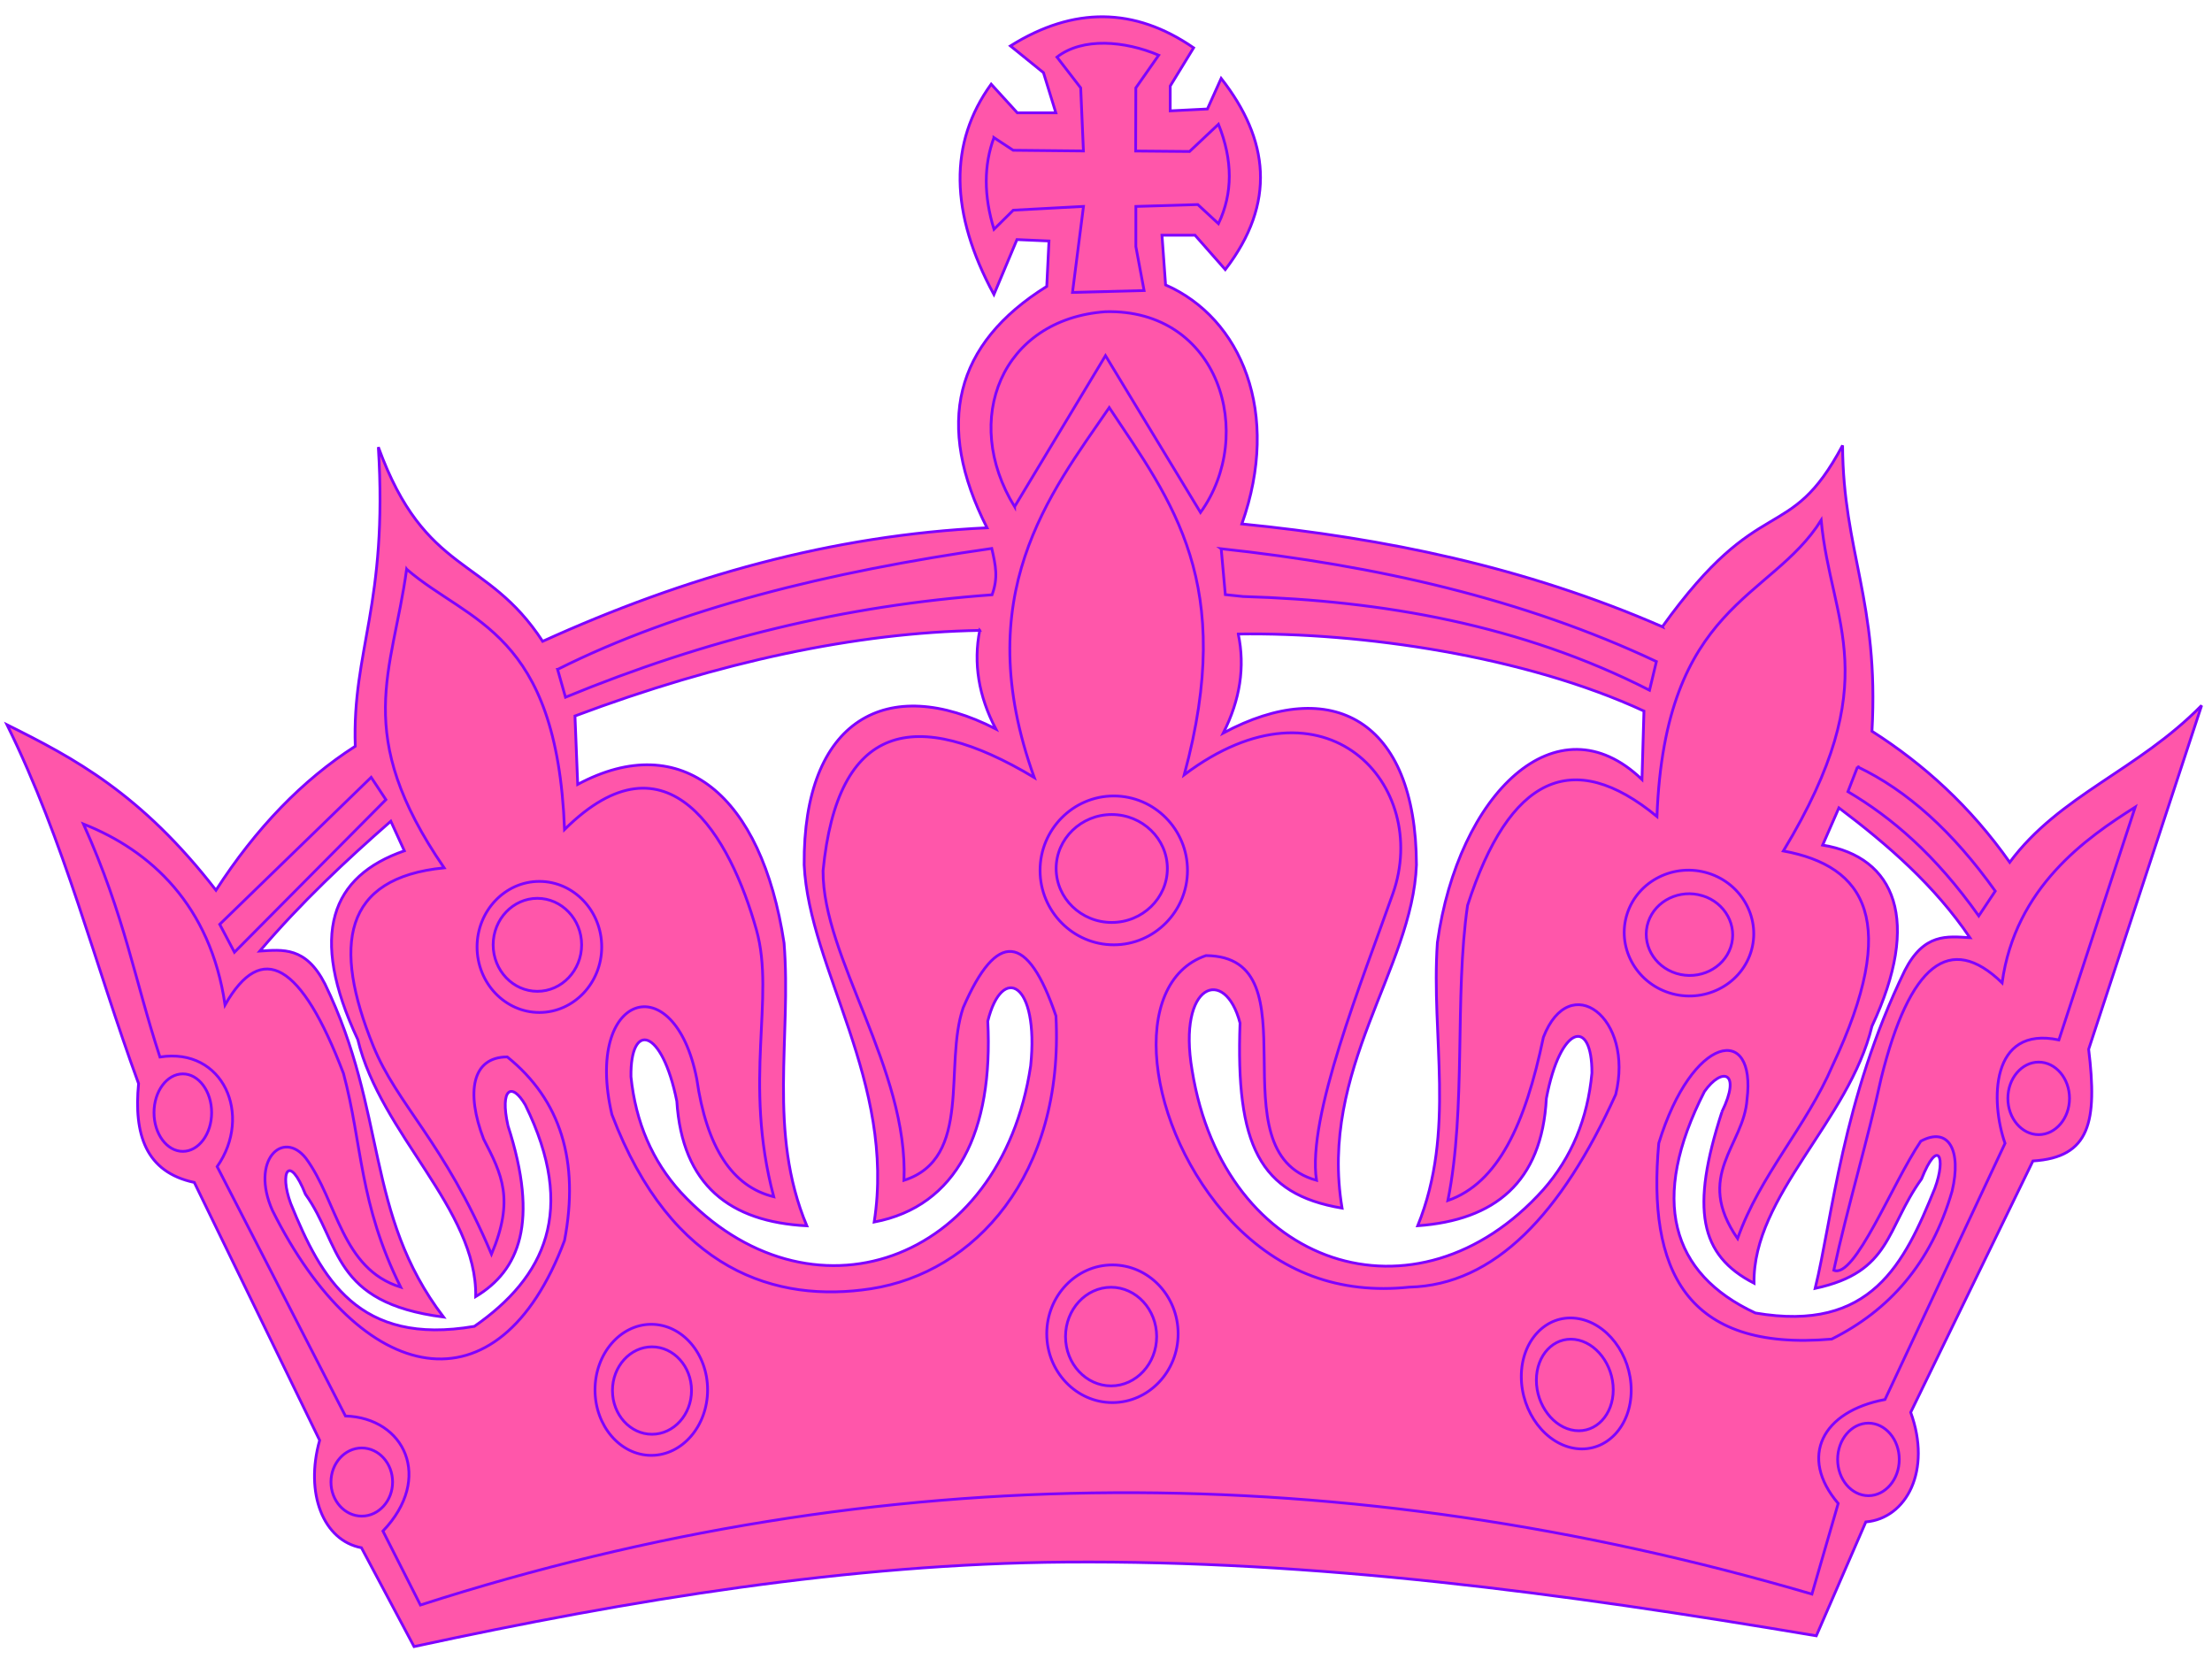
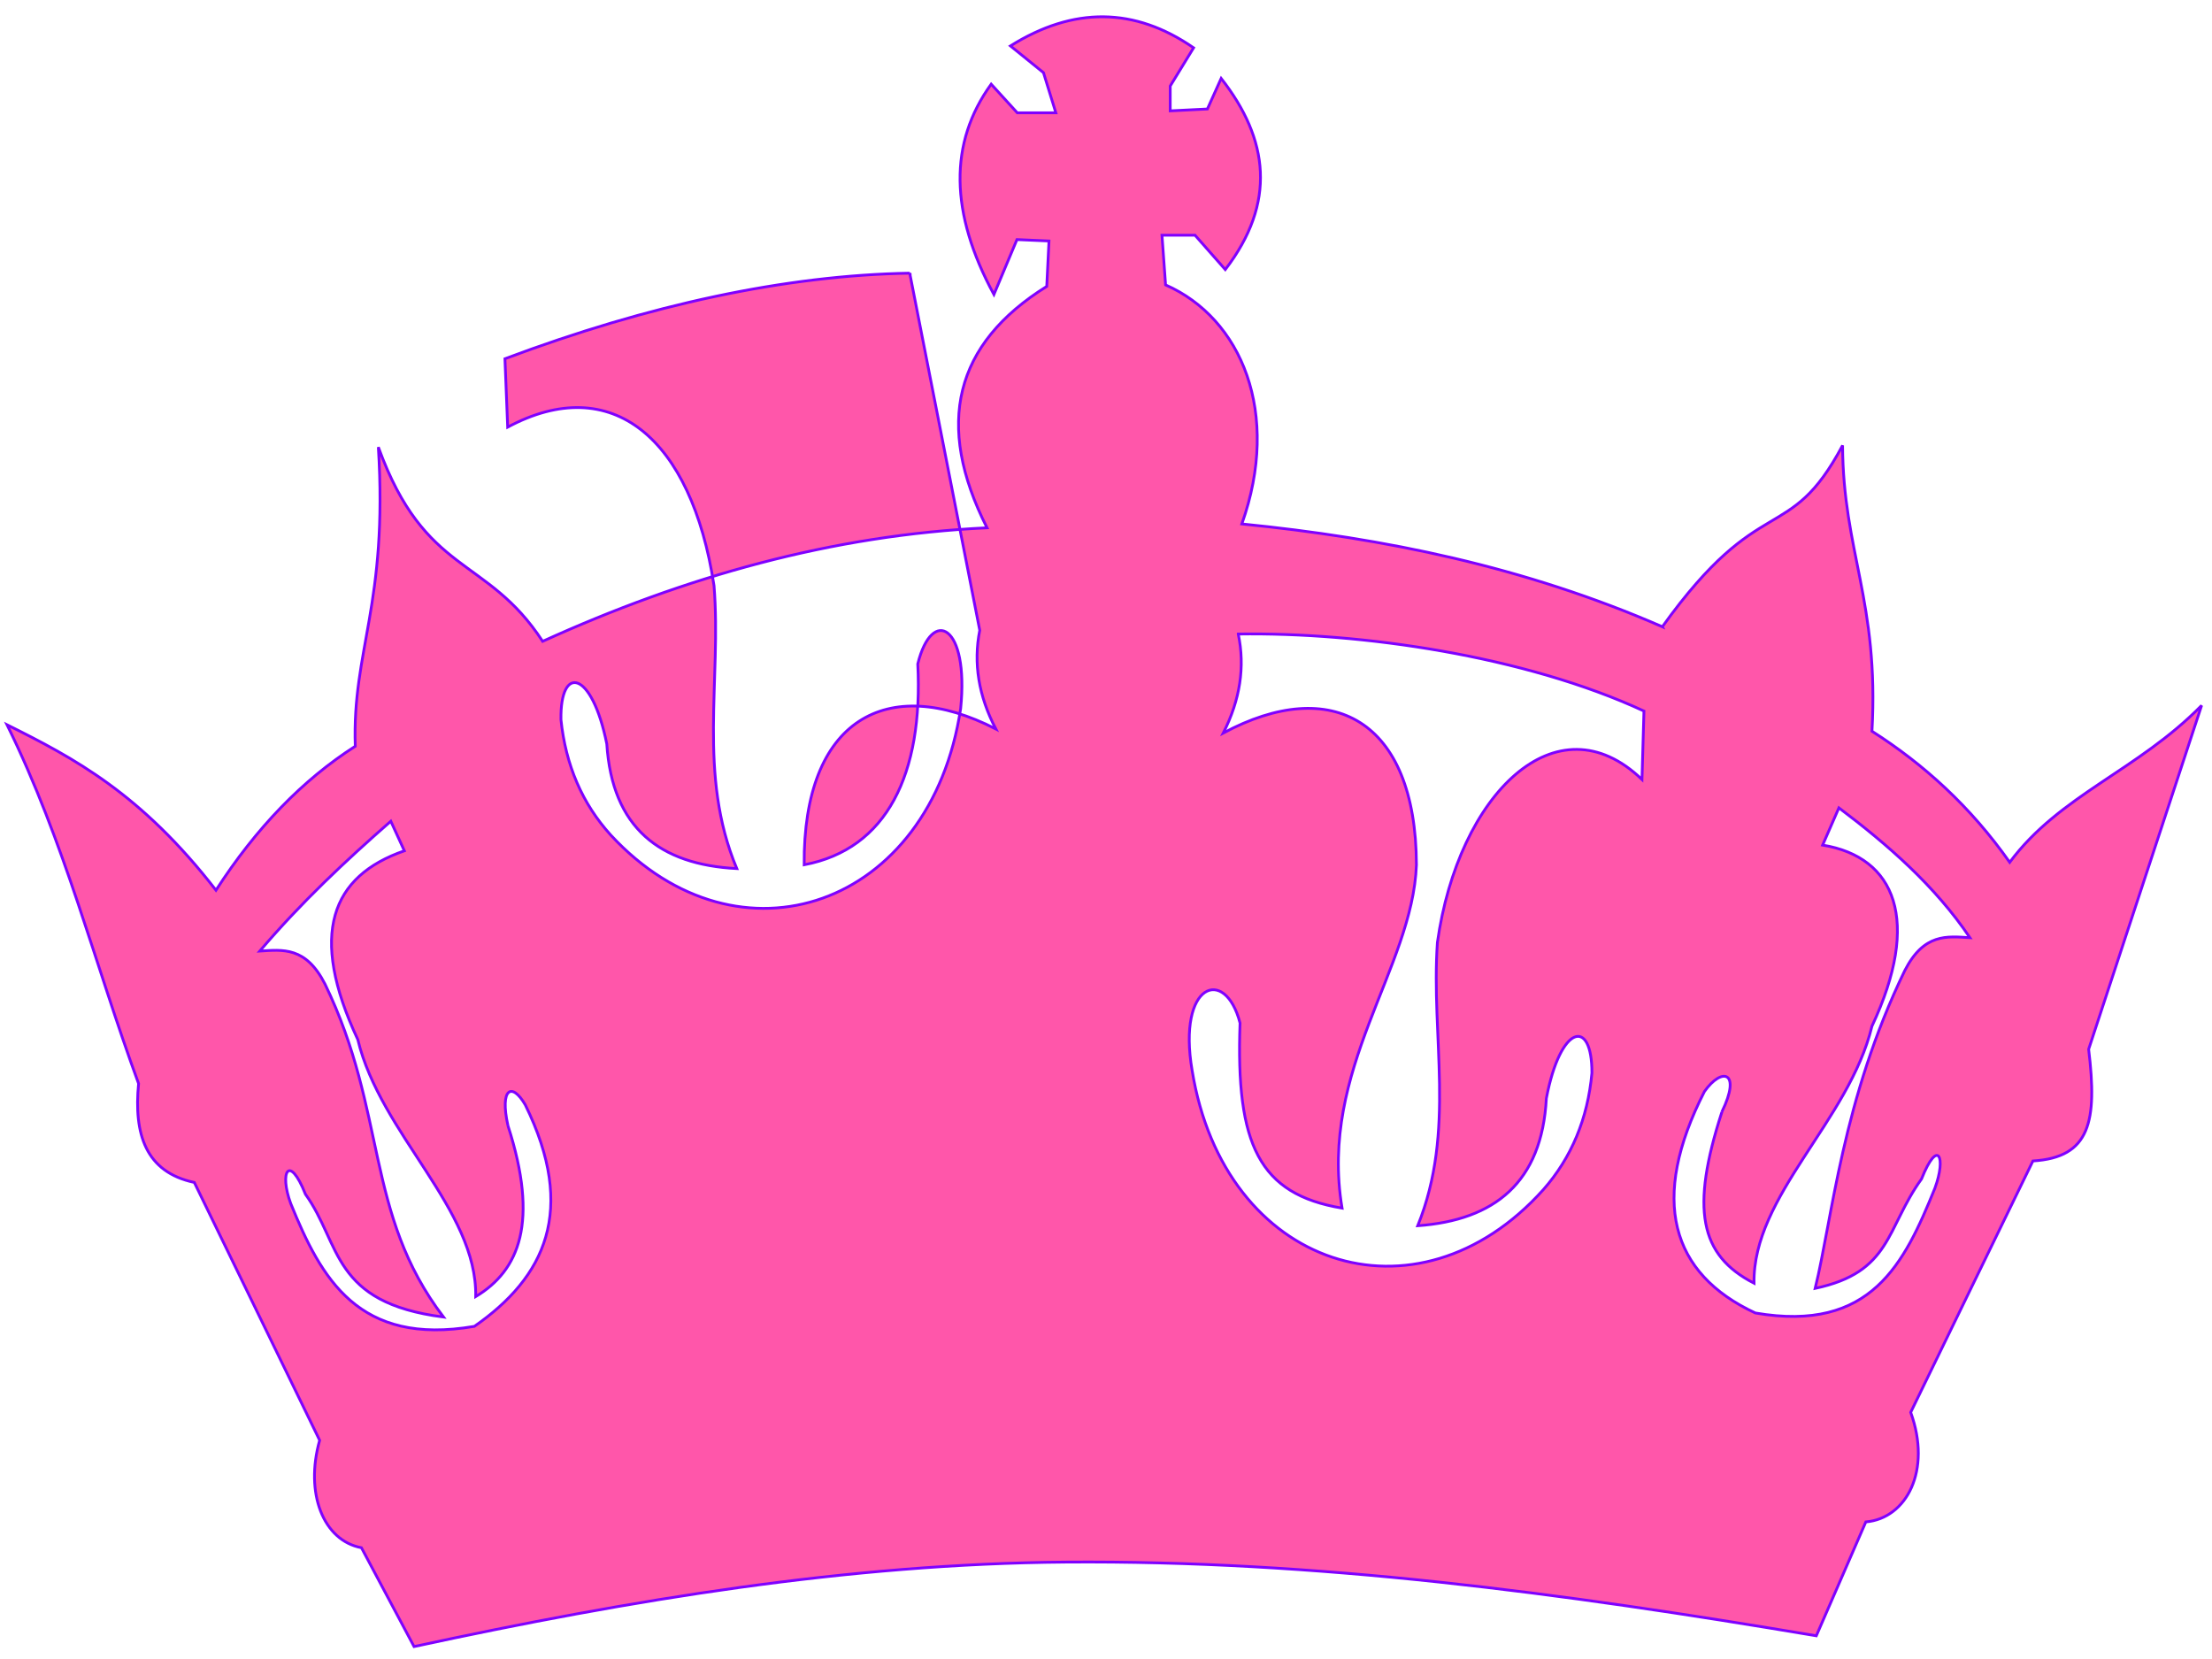
<svg xmlns="http://www.w3.org/2000/svg" xmlns:xlink="http://www.w3.org/1999/xlink" width="1600" height="1200">
  <title>Crown</title>
  <g>
    <title>Layer 1</title>
    <a xlink:href="http://crown_image.html" id="svg_1">
      <g id="svg_3">
-         <path id="path16" fill="#ff56aa" fill-rule="evenodd" stroke="#7f00ff" stroke-width="2" d="m1202.439,453.35c-99.713,-43.471 -201.464,-64.121 -304.174,-74.375c28.425,-80.187 -0.224,-148.725 -55.164,-172.894l-2.612,-35.958l23.894,0l21.902,24.875c37.058,-48.279 31.592,-94.151 -2.983,-138.296l-9.957,22.13l-26.897,1.356l0,-17.957l16.917,-27.66c-42.673,-29.463 -86.834,-29.918 -132.486,-1.356l23.897,19.354l8.96,29.044l-27.877,0l-18.917,-20.746c-30.673,42.418 -30.006,93.134 1.98,152.156l16.67,-39.729l23.167,1.021l-1.615,32.839c-66.73,41.592 -81.141,99.792 -43.207,174.618c-111.894,5.302 -218.461,35.284 -321.418,82.118c-40.736,-62.366 -84.834,-47.01 -118.857,-140.487c7.063,113.96 -19.04,146.998 -16.69,216.385c-38.061,24.345 -71.653,59.05 -100.753,104.129c-54.328,-70.098 -102.816,-95.599 -151.142,-119.681c41.795,84.975 63.429,173.03 95.161,259.565c-3.532,36.521 5.02,63.974 40.308,71.49l90.667,186.515c-10.813,38.341 2.615,72.531 30.224,77.718l38.061,71.49c156.731,-33.828 314.608,-59.896 471.339,-61.117c181.343,-1.365 357.12,22.074 542.951,53.321l35.813,-82.362c29.469,-2.577 47.756,-37.291 32.448,-79.254l88.426,-181.843c41.432,-2.581 46.656,-28.478 40.308,-80.81l81.713,-248.685c-46.264,47.149 -102.633,64.748 -138.817,113.453c-28.445,-40.411 -62.222,-70.975 -99.63,-94.809c5.227,-93.752 -20.896,-130.018 -21.261,-206.722c-38.98,73.246 -58.943,31.478 -130.386,131.183l0.037,-0.02zm43.023,350.963c14.422,-29.639 -0.023,-32.611 -12.592,-14.79c-39.877,78.093 -24.351,131.781 36.834,160.199c83.897,14.39 107.794,-35.895 129.834,-90.209c8.428,-22.725 2.184,-36.501 -9.653,-6.719c-25.899,36.014 -21.592,67.349 -76.934,79.134c12.345,-50.293 19.649,-136.768 64.833,-229.894c13.857,-27.122 30.512,-24.792 47.141,-23.778c-25.388,-37.534 -58.937,-66.862 -94.794,-93.924l-11.776,26.946c52.736,8.61 71.486,54.654 35.672,131.011c-16.431,68.37 -86.362,122.661 -85.282,185.896c-39.408,-20.227 -45.96,-53.716 -23.265,-123.814l-0.02,-0.06zm-349.789,-345.669c4.98,23.662 1.365,47.516 -10.842,71.57c78.044,-41.871 139.369,-10.002 139.716,95.32c-2.836,75.508 -70.592,147.612 -53.793,248.342c-60.023,-10.034 -76.963,-45.9 -73.796,-133.88c-10.776,-41.508 -45.552,-28.981 -34.652,34.339c23.201,143.175 162.483,188.254 254.036,86.164c20.365,-23.176 32.084,-51.283 35.138,-84.349c0.169,-40.227 -22.793,-35.129 -32.954,18.336c-3.224,60.941 -37.532,88.115 -93.041,92.14c27.776,-68.793 9.471,-136.629 14.224,-204.939c15.063,-107.301 86.224,-177.311 147.978,-117.865l1.431,-49.499c-85.963,-39.816 -204.55,-57.064 -293.444,-55.707l0,0.028zm-186.998,-2.717c-4.715,23.766 -0.839,47.544 11.632,71.342c-78.486,-40.235 -139.466,-7.057 -138.63,98.265c3.652,75.448 66.345,157.303 50.65,258.4c59.897,-11.307 86.224,-65.709 82.164,-145.294c10.325,-41.736 37.265,-28.394 31.017,32.3c-21.609,143.618 -160.383,191.65 -253.053,91.518c-20.612,-22.725 -32.652,-50.608 -36.06,-83.591c-0.615,-40.203 22.428,-35.611 33.161,17.626c3.897,60.894 38.486,87.325 94.038,90.189c-28.552,-68.203 -10.977,-136.401 -16.468,-204.596c-16.242,-106.958 -73.977,-155.041 -149.259,-114.726l-1.98,-49.471c104.403,-39.154 203.176,-60.319 292.812,-61.907l-0.023,-0.056zm-341.298,358.077c-5.94,-26.691 2.854,-31.618 12.592,-14.789c37.526,76.445 14.184,124.696 -36.839,160.171c-83.897,14.399 -110.771,-34.514 -132.834,-88.825c-8.428,-22.725 -1.181,-36.493 10.652,-6.719c25.897,36.014 18.615,78.432 99.854,88.825c-57.181,-75.196 -40.566,-147.839 -85.773,-240.973c-13.856,-27.117 -30.506,-24.791 -47.141,-23.746c30.124,-35.36 62.181,-65.39 94.796,-93.924l9.796,21.388c-52.736,18.308 -69.489,60.183 -33.675,136.537c16.431,68.374 86.368,122.665 85.288,185.928c31.425,-18.867 45.954,-53.716 23.264,-123.814" />
-         <path id="path18" fill="#ff56aa" fill-rule="evenodd" stroke="#7f00ff" stroke-width="2" d="m268.48,562.259l-109.549,106.335l10.652,20.184l109.549,-110.365l-10.652,-16.154zm1075.12,-7.62c35.856,17.028 69.064,47.01 99.63,89.906l-11.937,17.957c-31.552,-44.476 -63.081,-71.227 -94.63,-89.898l6.96,-17.965l-0.023,0zm-460.278,-157.706l2.983,33.178l12.937,1.364c100.59,2.972 201.285,20.483 293.912,67.776l4.96,-20.746c-96.225,-45.362 -202.671,-69.443 -314.829,-81.6l0.037,0.028zm-479.991,87.265c87.917,-44.085 196.59,-70.692 314.039,-87.488c2.836,12.44 4.753,21.049 0.224,33.517c-106.874,7.76 -206.587,32.16 -308.568,74.095l-5.716,-20.124l0.02,0zm330.548,-117.694l65.753,-109.26l68.733,113.425c40.532,-56.441 13.509,-147.333 -68.733,-145.206c-75.078,5.438 -104.466,78.109 -65.753,141.069l0,-0.028zm-14.937,-266.962l13.934,9.152l50.796,0.507l-1.98,-45.645l-17.161,-22.266c18.552,-14.422 49.041,-11.785 73.589,-1.364l-16.552,23.662l-0.117,45.645l38.977,0.339l20.914,-19.693c10.448,26.04 10.448,50.014 0,71.913l-14.937,-13.828l-44.813,1.356l0,29.044l5.96,31.789l-51.799,1.364l7.963,-62.218l-50.799,2.741l-13.937,13.804c-7.445,-24.197 -7.445,-46.327 0,-66.391l-0.037,0.088l0,0l0,0l-0,0zm-424.79,312.18c45.201,38.959 108.63,44.632 114.199,188.306c74.98,-74.486 120.041,5.557 138.834,72.739c13.718,49.012 -9.937,108.565 12.471,192.858c-29.98,-7.253 -48.532,-35.671 -55.673,-85.226c-16.164,-82.557 -81.854,-62.102 -61.385,25.757c43.285,113.844 119.345,136.457 187.383,126.028c74.733,-11.446 139.857,-81.943 133.811,-197.371c-20.448,-60.096 -42.813,-62.106 -67.095,-5.921c-14.27,41.62 7.121,108.997 -42.819,124.867c3.328,-80.586 -59,-161.193 -58.529,-223.977c10.448,-106.706 66.141,-119.262 152.757,-67.377c-47.595,-131.809 11.402,-205.142 54.239,-267.588c45.675,68.713 91.834,126.85 54.245,265.601c102.449,-77.067 178.464,7.788 150.938,85.909c-22.428,63.662 -62.202,161.584 -55.285,207.405c-75.184,-20.463 0.937,-161.875 -79.937,-162.529c-56.141,19.158 -44.247,124.867 18.552,192.276c35.201,36.976 78.035,52.839 128.489,47.544c61.891,-1.5 110.259,-53.241 149.337,-139.345c13.575,-55.675 -33.242,-90.696 -52.302,-41.424c-13.1,62.932 -32.736,105.43 -69.101,118.121c13.469,-67.121 4.655,-147.7 14.248,-213.488c30.138,-93.222 75.811,-114.67 136.992,-64.293c5.779,-154.167 82.411,-156.289 118.777,-214.318c6.98,75.284 47.793,114.785 -27.348,239.254c59.391,10.852 84.837,50.884 35.615,155.128c-19.024,44.428 -52.595,79.449 -68.719,125.23c-31.65,-45.673 4.534,-67.093 6.819,-100.67c6.819,-54.937 -39.653,-47.058 -63.837,31.706c-8.287,91.155 19.126,150.939 125.081,141.675c41.144,-20.542 71.793,-54.207 87.101,-107.046c6.98,-29.523 -2.492,-46.954 -22.652,-36.102c-20.96,31.083 -47.776,99.908 -62.937,93.329c9.816,-45.414 24.466,-93.525 34.302,-138.947c20.552,-82.593 49.696,-105.565 87.452,-68.937c9.529,-69.188 60.974,-104.859 96.279,-127.101l-55.199,168.418c-49.88,-10.596 -49.472,44.963 -38.96,74.769l-86.834,185.33c-45.532,8.53 -62.532,41.512 -33.839,75.169l-19,65.565c-337.381,-98.799 -672.943,-99.394 -1006.511,7.904l-27.118,-53.493c36.627,-38.304 15.693,-81.911 -27.127,-83.24l-92.791,-180.379c25.934,-37.175 4.385,-86.499 -41.388,-79.274c-18.431,-56.154 -25.243,-101.604 -55.325,-168.534c48.549,19.13 91.975,58.855 102.423,130.876c26.635,-46.886 55.207,-30.369 85.656,49.523c13.796,51.514 11.121,93.652 41.388,154.594c-42.819,-13.202 -45.673,-62.11 -68.509,-93.161c-16.655,-21.137 -40.451,1.305 -24.267,37.658c64,128.178 163.466,149.32 211.28,21.791c10.94,-57.463 -2.853,-101.751 -41.388,-132.803c-25.687,0 -29.977,25.757 -17.121,59.441c13.308,25.757 22.345,43.607 5.695,83.248c-34.506,-81.66 -68.078,-107.556 -85.653,-150.907c-29.262,-72.252 -22.081,-121.38 51.385,-128.554c-66.851,-97.435 -37.342,-141.041 -27.118,-216.042l0.02,0.028zm937.307,236.166c16.411,5.039 25.575,21.791 20.385,37.283c-5.181,15.472 -22.813,24.002 -39.239,18.959c-16.411,-5.047 -25.575,-21.787 -20.391,-37.259c5.187,-15.472 22.799,-24.001 39.224,-18.955l0.02,-0.028zm4.348,-16.234c24.592,7.764 38.325,33.549 30.552,57.375c-7.758,23.83 -34.184,36.94 -58.796,29.18c-24.589,-7.76 -38.325,-33.545 -30.552,-57.375c7.759,-23.826 34.184,-36.948 58.776,-29.18l0.02,0zm238.831,136.597c12.268,0 22.288,11.785 22.288,26.236c0,14.446 -10.02,26.236 -22.288,26.236c-12.264,0 -22.287,-11.789 -22.287,-26.236c0,-14.451 10.023,-26.236 22.287,-26.236zm-123.138,261.145c12.262,0 22.282,11.785 22.282,26.244c0,14.447 -10.02,26.236 -22.282,26.236c-12.267,0 -22.288,-11.789 -22.288,-26.236c0,-14.458 10.02,-26.244 22.288,-26.244zm-211.363,-75.819c21.897,2.717 39.753,26.124 39.753,52.049c0,25.952 -17.856,44.883 -39.753,42.166c-21.879,-2.721 -39.736,-26.128 -39.736,-52.081c0,-25.925 17.856,-44.883 39.736,-42.134zm-1.043,15.272c15.307,1.903 27.799,18.272 27.799,36.405c0,18.137 -12.492,31.374 -27.799,29.471c-15.302,-1.899 -27.796,-18.277 -27.796,-36.413c0,-18.133 12.494,-31.362 27.796,-29.463zm-333.464,-393.105c29.368,0 53.305,24.177 53.305,53.836c0,29.639 -23.937,53.836 -53.305,53.836c-29.365,0 -53.325,-24.169 -53.325,-53.836c0,-29.639 23.96,-53.836 53.325,-53.836zm-1.468,13.433c22.144,0 40.224,17.538 40.224,39.046c0,21.476 -18.06,39.019 -40.224,39.019c-22.141,0 -40.222,-17.542 -40.222,-39.019c0,-21.508 18.061,-39.046 40.222,-39.046zm0.491,325.781c26.164,0 47.512,22.354 47.512,49.782c0,27.433 -21.331,49.787 -47.512,49.787c-26.164,0 -47.509,-22.354 -47.509,-49.787c0,-27.429 21.325,-49.782 47.509,-49.782zm-0.98,16.154c18.144,0 32.96,16.006 32.96,35.671c0,19.637 -14.796,35.675 -32.96,35.675c-18.141,0 -32.957,-16.01 -32.957,-35.675c0,-19.633 14.796,-35.671 32.957,-35.671zm-414.971,-281.324c17.612,0 32,15.101 32,33.629c0,18.532 -14.368,33.633 -32,33.633c-17.615,0 -31.983,-15.101 -31.983,-33.633c0,-18.528 14.368,-33.629 31.983,-33.629zm1.448,-12.244c24.836,0 45.081,21.285 45.081,47.401c0,26.1 -20.244,47.405 -45.081,47.405c-24.816,0 -45.081,-21.276 -45.081,-47.405c0,-26.088 20.244,-47.401 45.081,-47.401zm80.957,320.371c22.428,0 40.713,21.309 40.713,47.401c0,26.096 -18.285,47.401 -40.713,47.401c-22.428,0 -40.713,-21.273 -40.713,-47.401c0,-26.092 18.285,-47.401 40.713,-47.401zm0.491,16.29c15.75,0 28.586,14.195 28.586,31.618c0,17.403 -12.836,31.626 -28.586,31.626c-15.736,0 -28.592,-14.195 -28.592,-31.626c0,-17.423 12.836,-31.618 28.592,-31.618zm-209.915,73.158c12.265,0 22.285,11.047 22.285,24.648c0,13.581 -9.997,24.656 -22.285,24.656c-12.267,0 -22.287,-11.055 -22.287,-24.656c0,-13.569 10.02,-24.648 22.287,-24.648zm-129.446,-270.588c11.468,0 20.836,12.583 20.836,28.027c0,15.444 -9.368,28.019 -20.836,28.019c-11.471,0 -20.839,-12.575 -20.839,-28.019c0,-15.444 9.368,-28.027 20.839,-28.027" />
+         <path id="path16" fill="#ff56aa" fill-rule="evenodd" stroke="#7f00ff" stroke-width="2" d="m1202.439,453.35c-99.713,-43.471 -201.464,-64.121 -304.174,-74.375c28.425,-80.187 -0.224,-148.725 -55.164,-172.894l-2.612,-35.958l23.894,0l21.902,24.875c37.058,-48.279 31.592,-94.151 -2.983,-138.296l-9.957,22.13l-26.897,1.356l0,-17.957l16.917,-27.66c-42.673,-29.463 -86.834,-29.918 -132.486,-1.356l23.897,19.354l8.96,29.044l-27.877,0l-18.917,-20.746c-30.673,42.418 -30.006,93.134 1.98,152.156l16.67,-39.729l23.167,1.021l-1.615,32.839c-66.73,41.592 -81.141,99.792 -43.207,174.618c-111.894,5.302 -218.461,35.284 -321.418,82.118c-40.736,-62.366 -84.834,-47.01 -118.857,-140.487c7.063,113.96 -19.04,146.998 -16.69,216.385c-38.061,24.345 -71.653,59.05 -100.753,104.129c-54.328,-70.098 -102.816,-95.599 -151.142,-119.681c41.795,84.975 63.429,173.03 95.161,259.565c-3.532,36.521 5.02,63.974 40.308,71.49l90.667,186.515c-10.813,38.341 2.615,72.531 30.224,77.718l38.061,71.49c156.731,-33.828 314.608,-59.896 471.339,-61.117c181.343,-1.365 357.12,22.074 542.951,53.321l35.813,-82.362c29.469,-2.577 47.756,-37.291 32.448,-79.254l88.426,-181.843c41.432,-2.581 46.656,-28.478 40.308,-80.81l81.713,-248.685c-46.264,47.149 -102.633,64.748 -138.817,113.453c-28.445,-40.411 -62.222,-70.975 -99.63,-94.809c5.227,-93.752 -20.896,-130.018 -21.261,-206.722c-38.98,73.246 -58.943,31.478 -130.386,131.183l0.037,-0.02zm43.023,350.963c14.422,-29.639 -0.023,-32.611 -12.592,-14.79c-39.877,78.093 -24.351,131.781 36.834,160.199c83.897,14.39 107.794,-35.895 129.834,-90.209c8.428,-22.725 2.184,-36.501 -9.653,-6.719c-25.899,36.014 -21.592,67.349 -76.934,79.134c12.345,-50.293 19.649,-136.768 64.833,-229.894c13.857,-27.122 30.512,-24.792 47.141,-23.778c-25.388,-37.534 -58.937,-66.862 -94.794,-93.924l-11.776,26.946c52.736,8.61 71.486,54.654 35.672,131.011c-16.431,68.37 -86.362,122.661 -85.282,185.896c-39.408,-20.227 -45.96,-53.716 -23.265,-123.814l-0.02,-0.06zm-349.789,-345.669c4.98,23.662 1.365,47.516 -10.842,71.57c78.044,-41.871 139.369,-10.002 139.716,95.32c-2.836,75.508 -70.592,147.612 -53.793,248.342c-60.023,-10.034 -76.963,-45.9 -73.796,-133.88c-10.776,-41.508 -45.552,-28.981 -34.652,34.339c23.201,143.175 162.483,188.254 254.036,86.164c20.365,-23.176 32.084,-51.283 35.138,-84.349c0.169,-40.227 -22.793,-35.129 -32.954,18.336c-3.224,60.941 -37.532,88.115 -93.041,92.14c27.776,-68.793 9.471,-136.629 14.224,-204.939c15.063,-107.301 86.224,-177.311 147.978,-117.865l1.431,-49.499c-85.963,-39.816 -204.55,-57.064 -293.444,-55.707l0,0.028zm-186.998,-2.717c-4.715,23.766 -0.839,47.544 11.632,71.342c-78.486,-40.235 -139.466,-7.057 -138.63,98.265c59.897,-11.307 86.224,-65.709 82.164,-145.294c10.325,-41.736 37.265,-28.394 31.017,32.3c-21.609,143.618 -160.383,191.65 -253.053,91.518c-20.612,-22.725 -32.652,-50.608 -36.06,-83.591c-0.615,-40.203 22.428,-35.611 33.161,17.626c3.897,60.894 38.486,87.325 94.038,90.189c-28.552,-68.203 -10.977,-136.401 -16.468,-204.596c-16.242,-106.958 -73.977,-155.041 -149.259,-114.726l-1.98,-49.471c104.403,-39.154 203.176,-60.319 292.812,-61.907l-0.023,-0.056zm-341.298,358.077c-5.94,-26.691 2.854,-31.618 12.592,-14.789c37.526,76.445 14.184,124.696 -36.839,160.171c-83.897,14.399 -110.771,-34.514 -132.834,-88.825c-8.428,-22.725 -1.181,-36.493 10.652,-6.719c25.897,36.014 18.615,78.432 99.854,88.825c-57.181,-75.196 -40.566,-147.839 -85.773,-240.973c-13.856,-27.117 -30.506,-24.791 -47.141,-23.746c30.124,-35.36 62.181,-65.39 94.796,-93.924l9.796,21.388c-52.736,18.308 -69.489,60.183 -33.675,136.537c16.431,68.374 86.368,122.665 85.288,185.928c31.425,-18.867 45.954,-53.716 23.264,-123.814" />
      </g>
    </a>
  </g>
</svg>